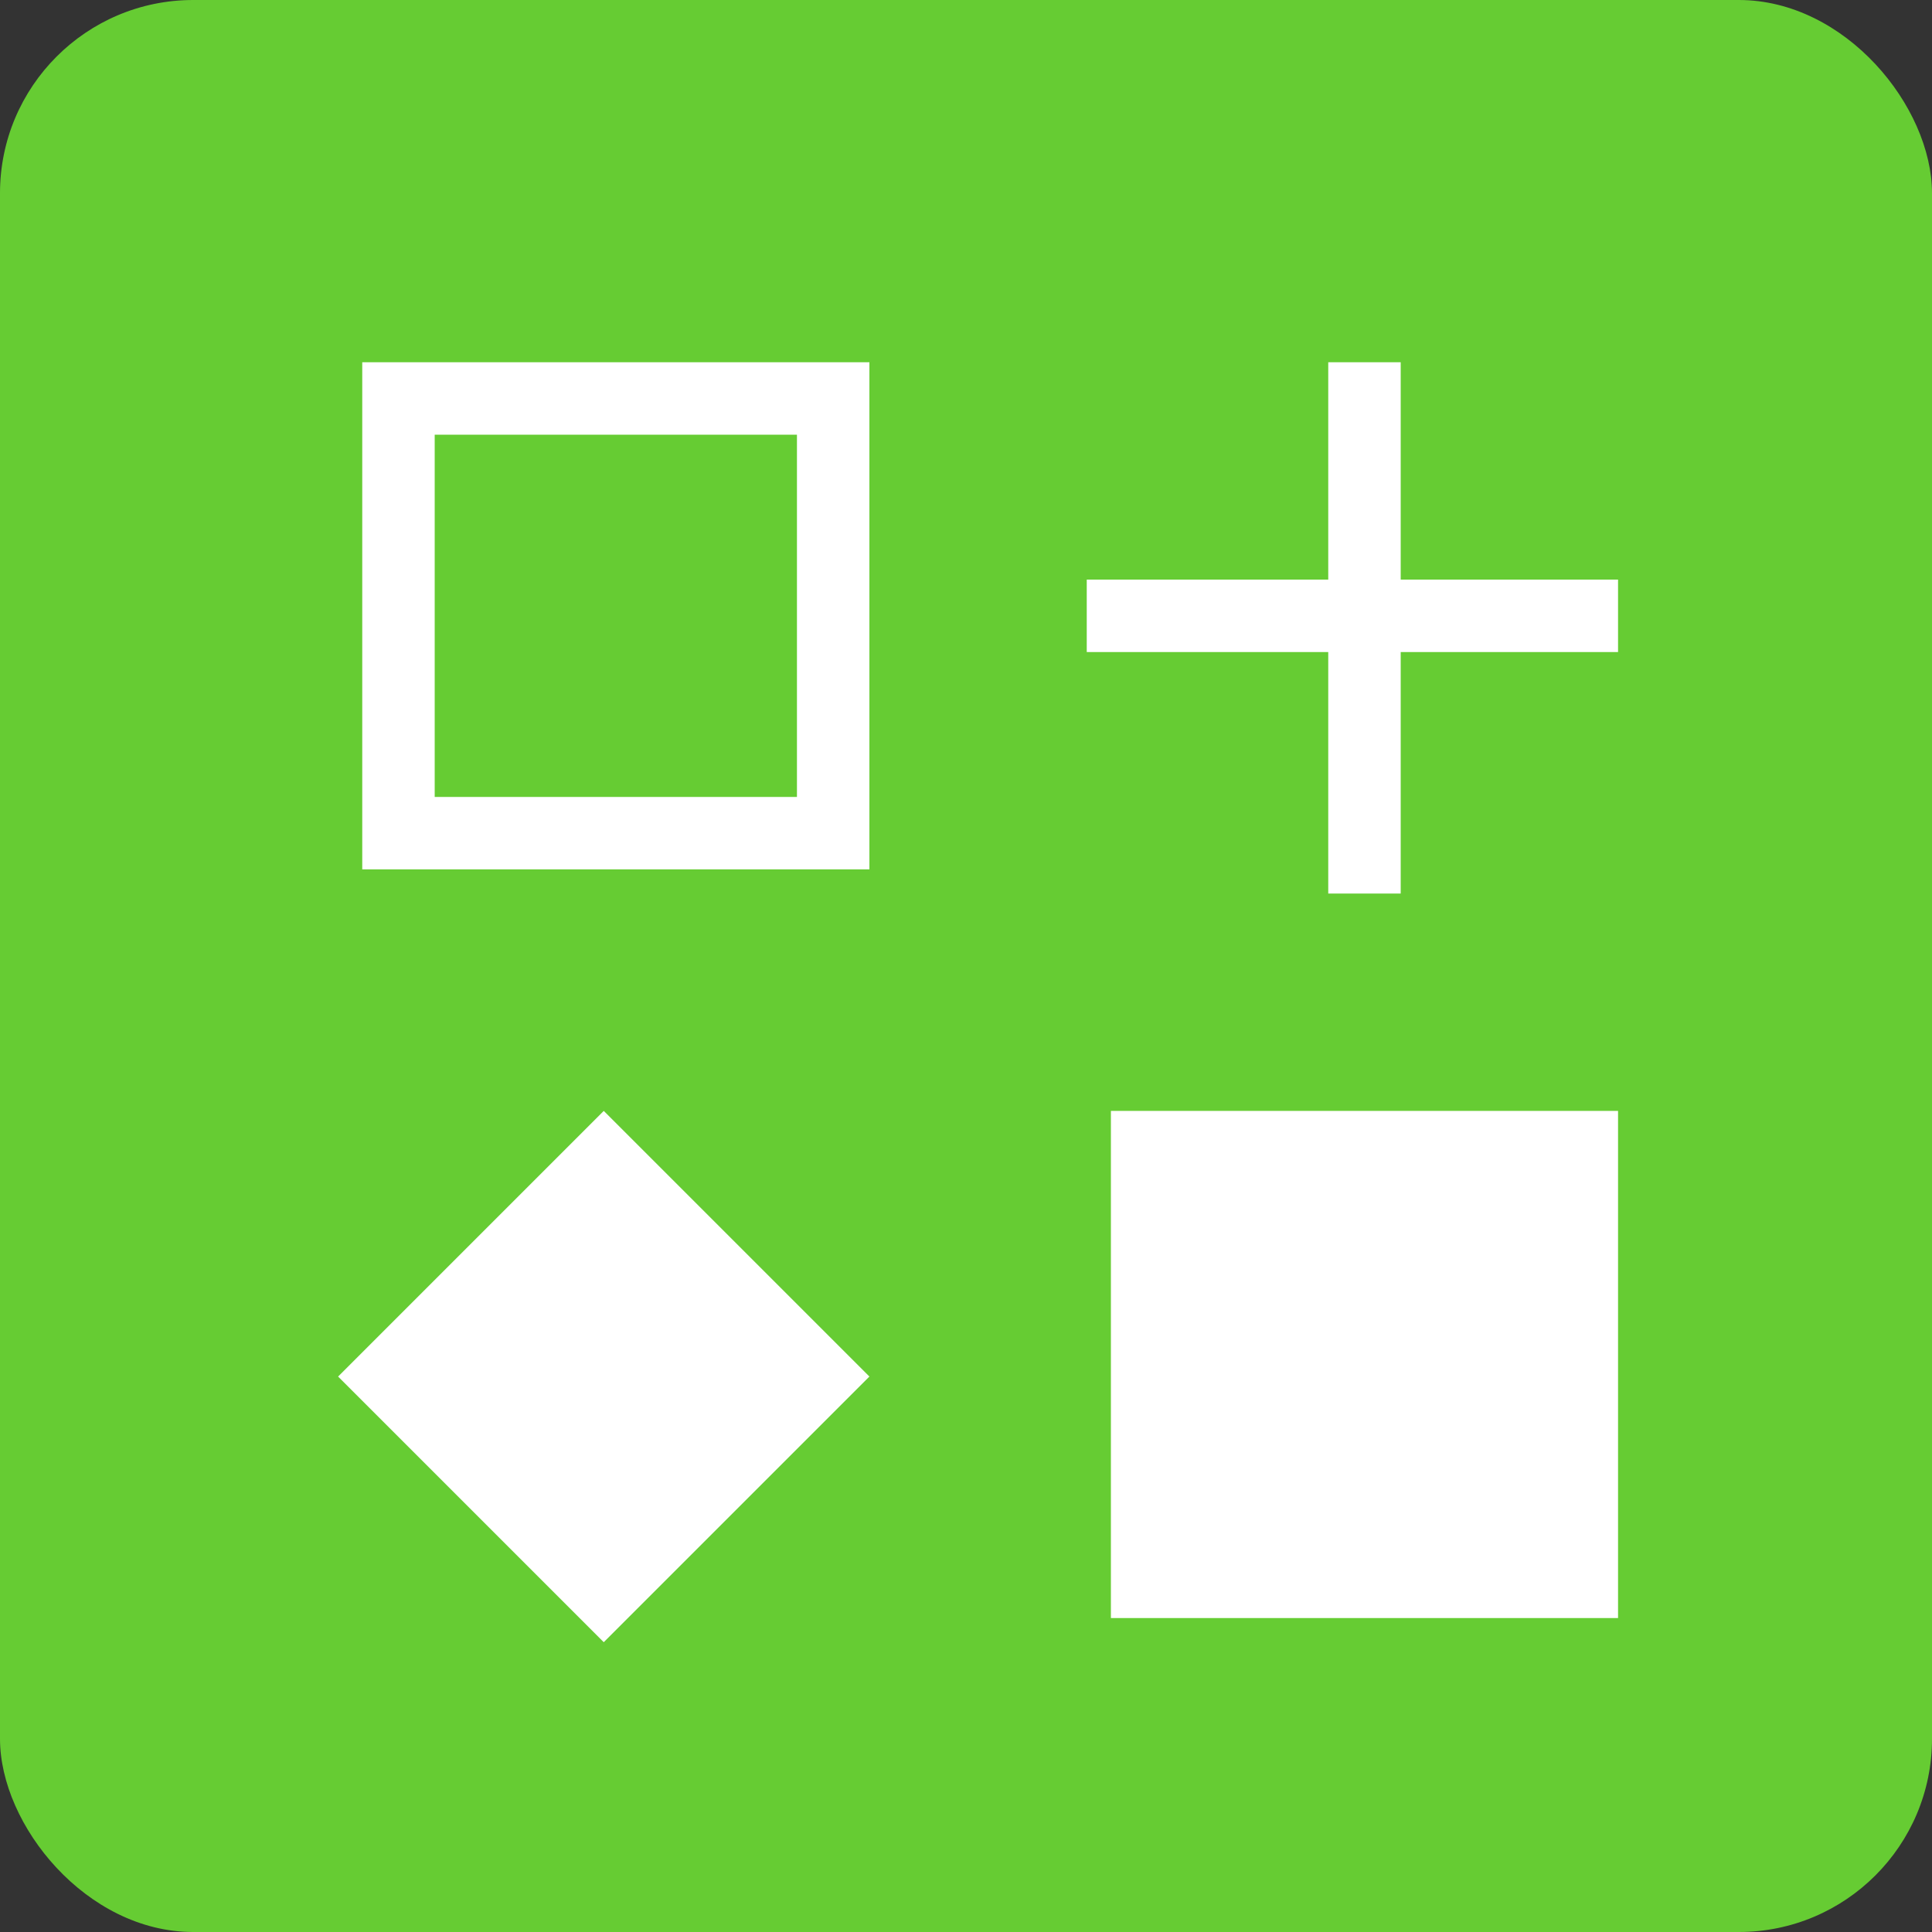
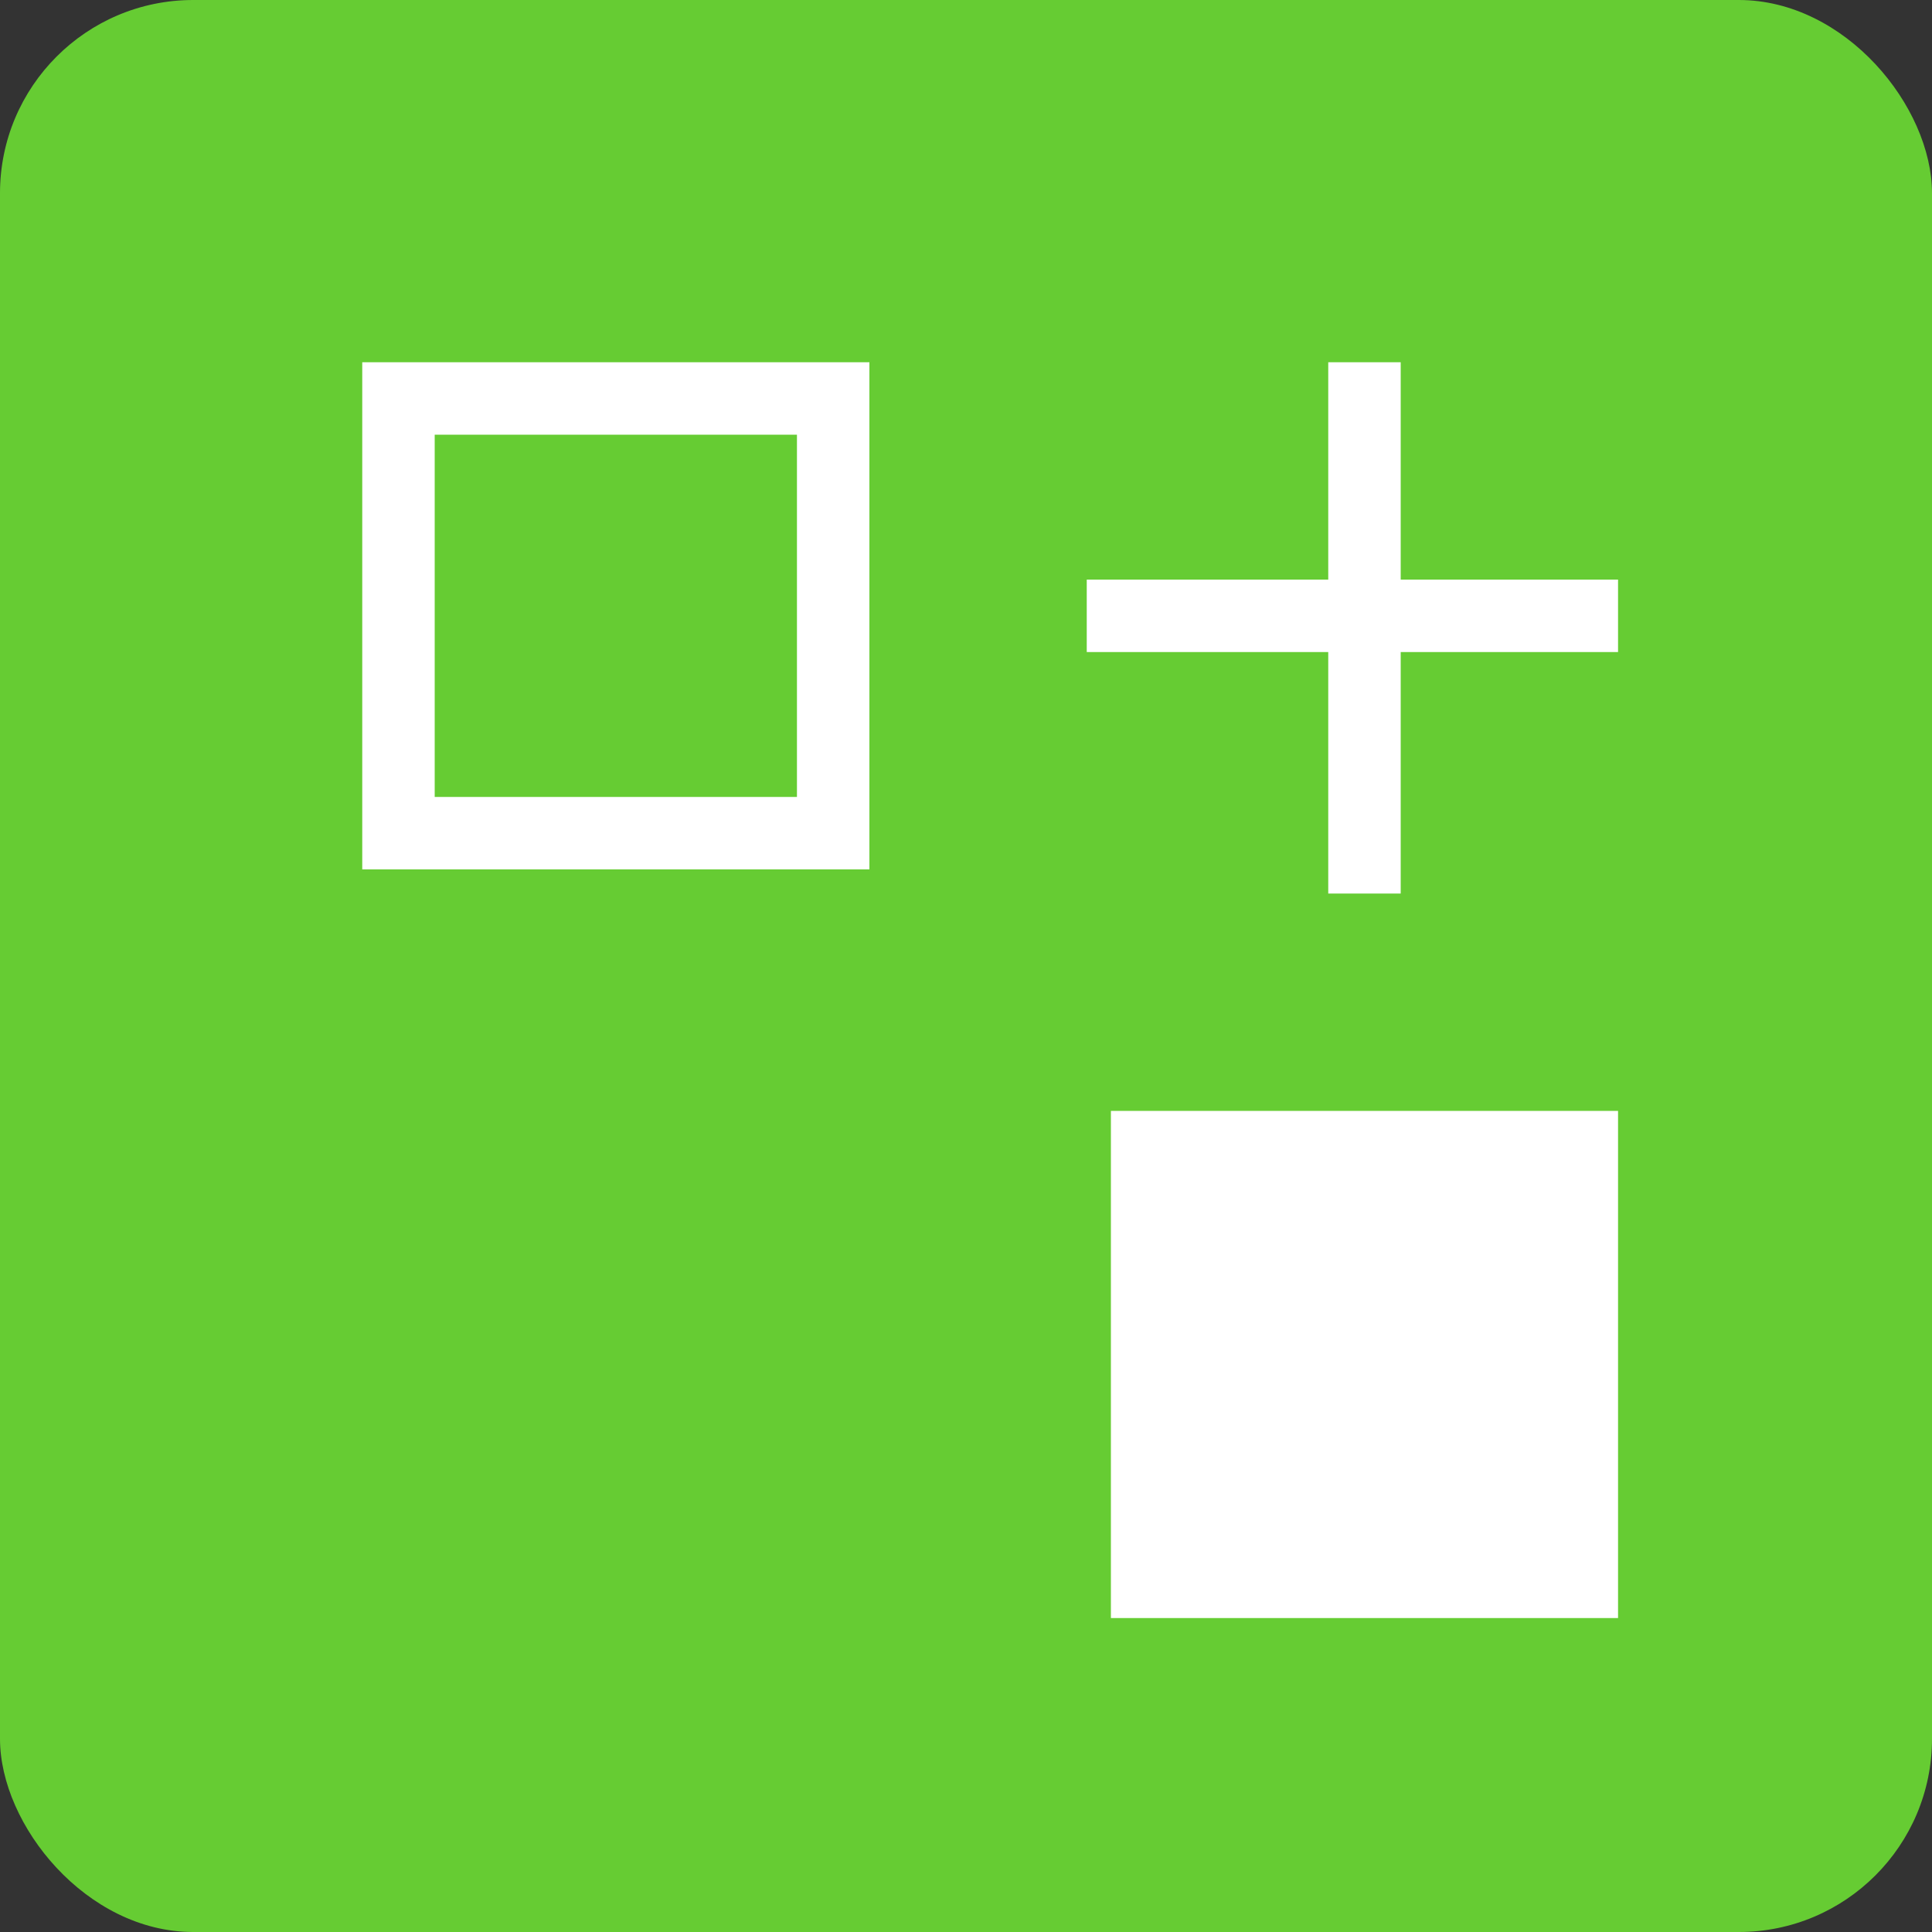
<svg xmlns="http://www.w3.org/2000/svg" width="80" height="80" viewBox="0 0 80 80" fill="none">
  <rect x="0" y="0" width="80" height="80" fill="#333333" stroke="none" />
  <rect width="80" height="80" rx="8" fill="#66CC33" />
  <rect x="16.5" y="16.5" width="18" height="18" stroke="white" stroke-width="3" />
  <rect x="46" y="46" width="21" height="21" fill="white" />
-   <path d="M25 46L36 57L25 68L14 57L25 46Z" fill="white" />
  <line x1="45" y1="25.5" x2="67" y2="25.5" stroke="white" stroke-width="3" />
  <line x1="56.5" y1="15" x2="56.5" y2="37" stroke="white" stroke-width="3" />
</svg>